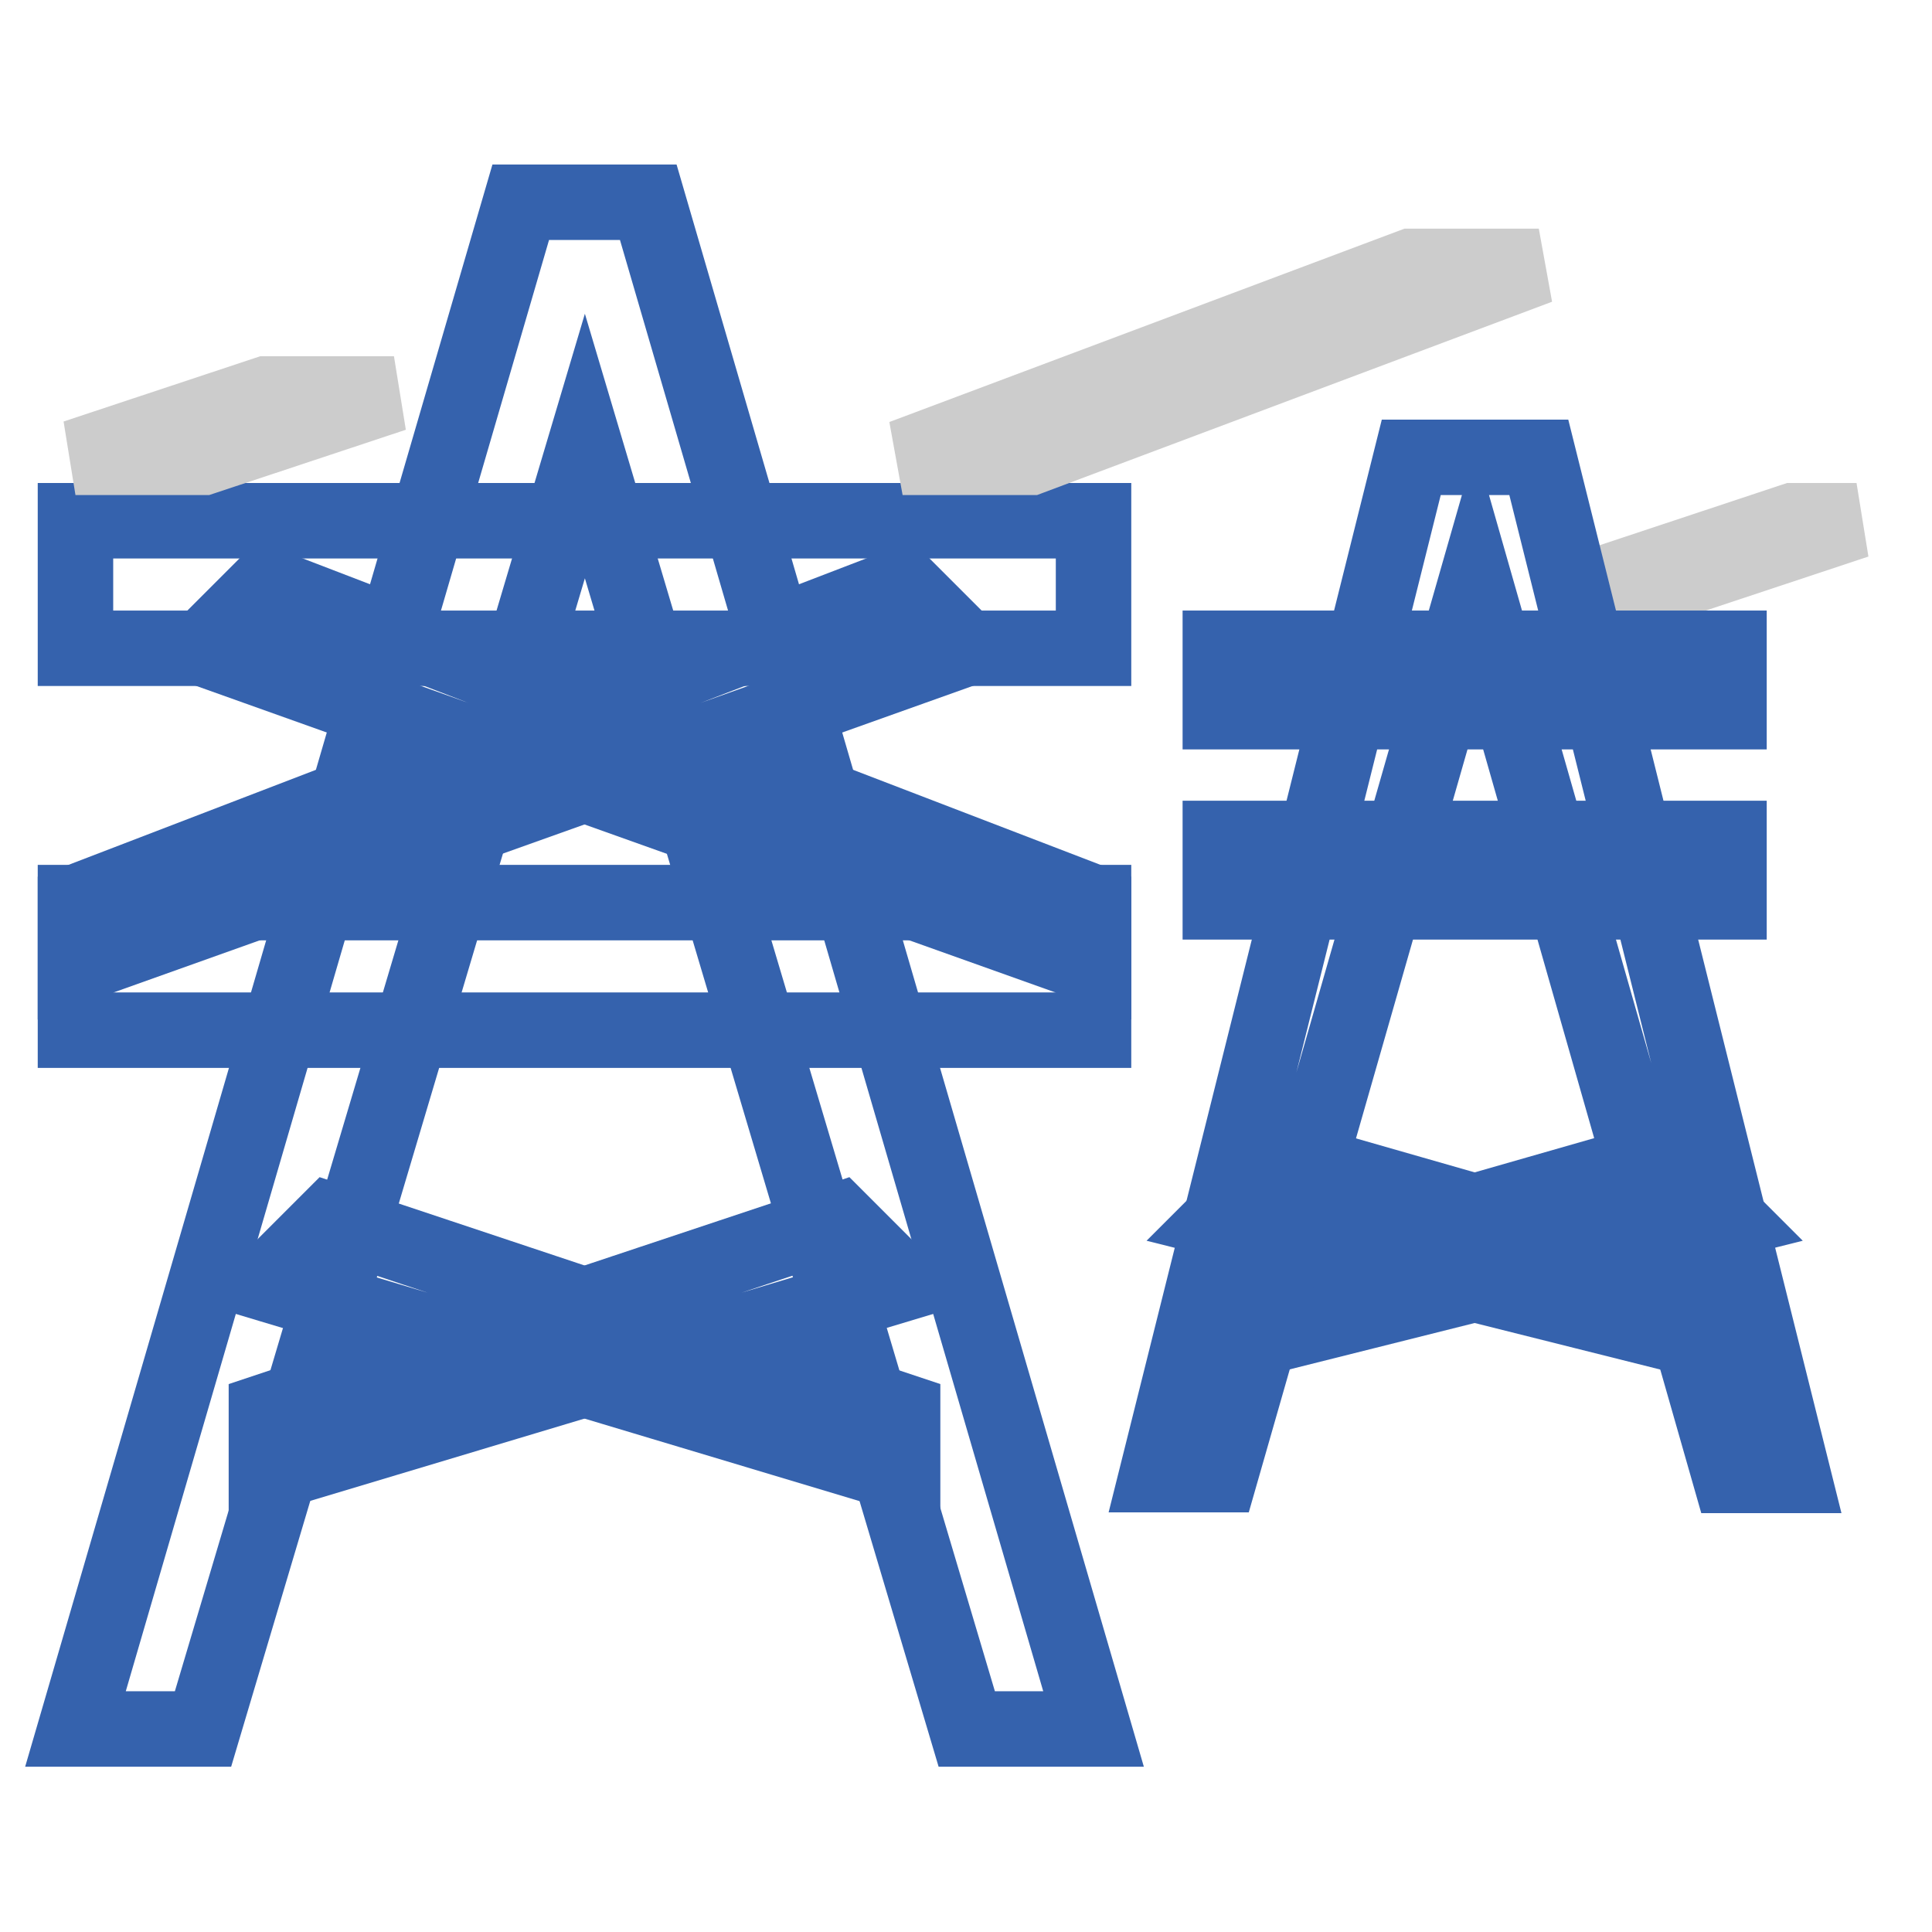
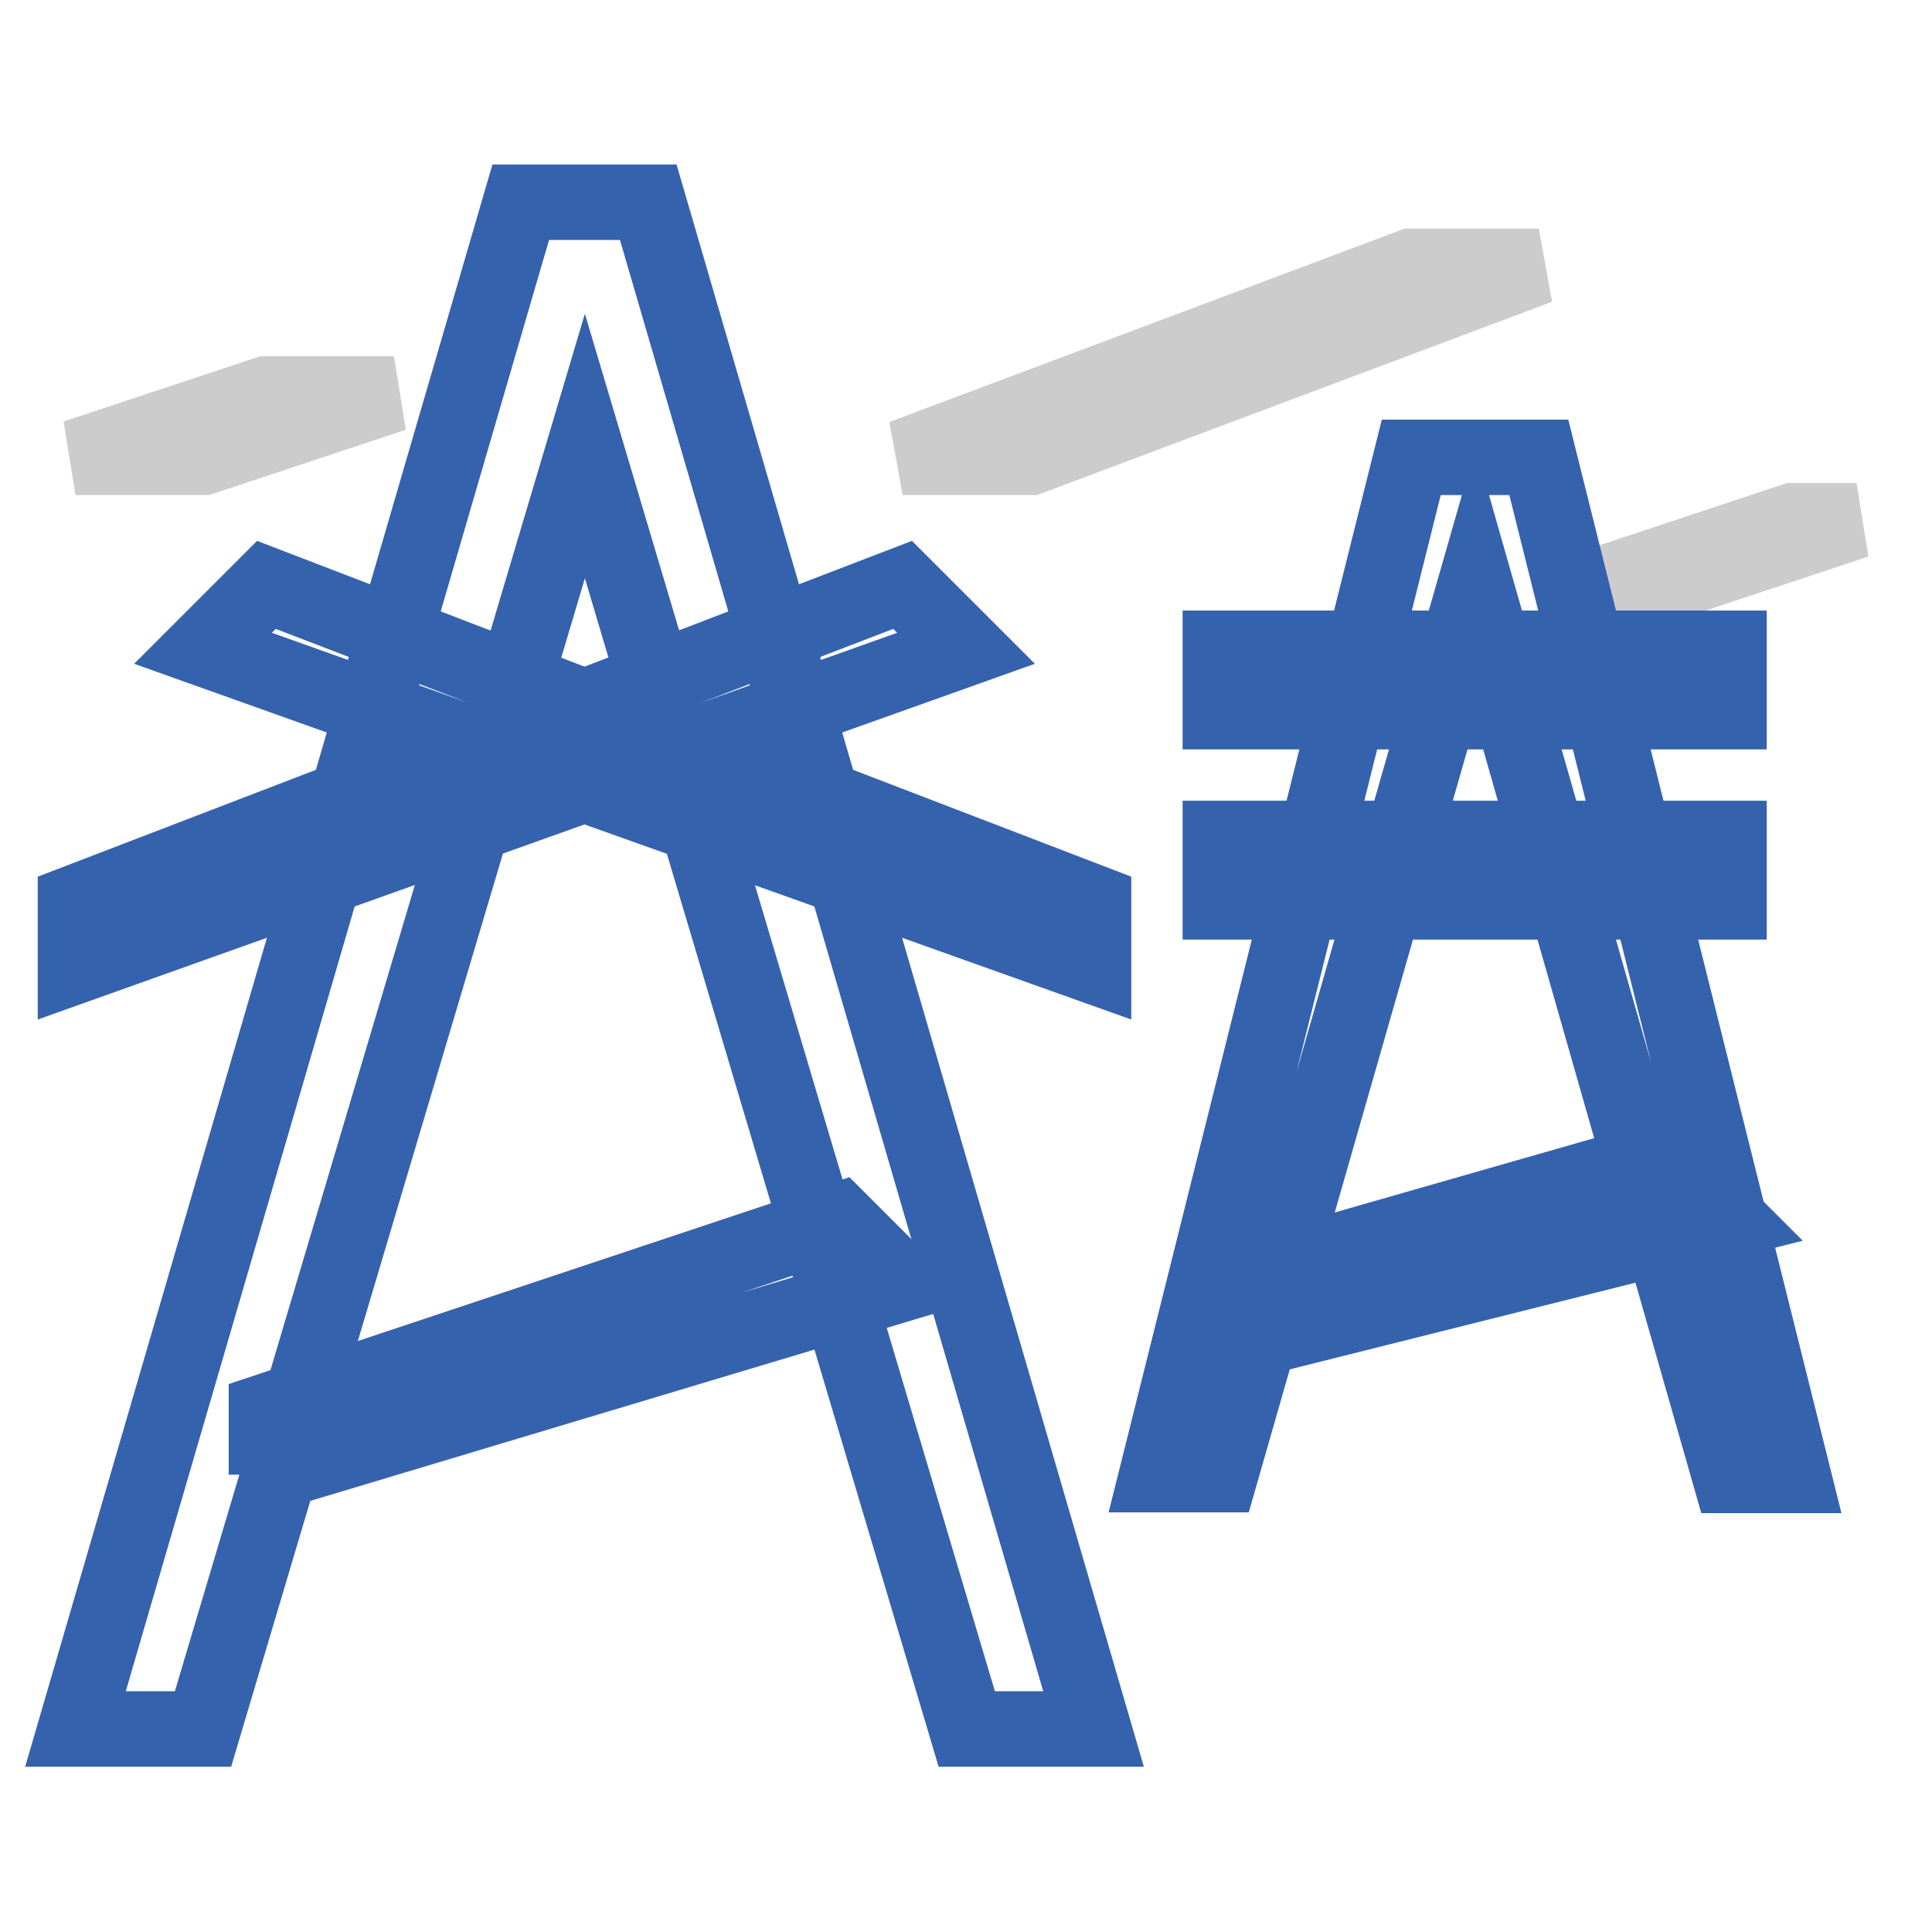
<svg xmlns="http://www.w3.org/2000/svg" version="1.1" x="0px" y="0px" viewBox="0 0 256 256" enable-background="new 0 0 256 256" xml:space="preserve">
  <g>
    <path stroke-width="10" fill-opacity="0" stroke="#3562ad" d="M144.9,229.1l-59-202.3H69L10,229.1h16.9l50.6-170l50.6,170H144.9z" />
-     <path stroke-width="10" fill-opacity="0" stroke="#3562ad" d="M10,69h134.9v16.9H10V69z M10,119.6h134.9v16.9H10V119.6z M119.6,195.4l-84.3-25.3l8.4-8.4l75.9,25.3V195.4 z M229.1,178.6l-67.4-16.9l8.4-8.4l59,16.9V178.6z" />
    <path stroke-width="10" fill-opacity="0" stroke="#3562ad" d="M161.7,178.6l67.4-16.9l-8.4-8.4l-59,16.9V178.6z M144.9,128l-118-42.1l8.4-8.4l109.6,42.1V128z" />
-     <path stroke-width="10" fill-opacity="0" stroke="#3562ad" d="M10,128l118-42.1l-8.4-8.4L10,119.6V128z M35.3,195.4l84.3-25.3l-8.4-8.4L35.3,187V195.4z" />
+     <path stroke-width="10" fill-opacity="0" stroke="#3562ad" d="M10,128l118-42.1l-8.4-8.4L10,119.6V128z M35.3,195.4l84.3-25.3l-8.4-8.4L35.3,187V195.4" />
    <path stroke-width="10" fill-opacity="0" stroke="#cccccc" d="M187,35.3l-67.4,25.3h16.9l67.4-25.3H187z M10,60.6h16.9l25.3-8.4H35.3L10,60.6z M212.3,77.4h8.4L246,69 h-8.4L212.3,77.4z" />
    <path stroke-width="10" fill-opacity="0" stroke="#3562ad" d="M161.7,195.4h-8.4L187,60.6h16.9l33.7,134.9h-8.4l-33.7-118L161.7,195.4z" />
    <path stroke-width="10" fill-opacity="0" stroke="#3562ad" d="M161.7,85.9h67.4v8.4h-67.4V85.9z M161.7,111.1h67.4v8.4h-67.4V111.1z" />
  </g>
</svg>